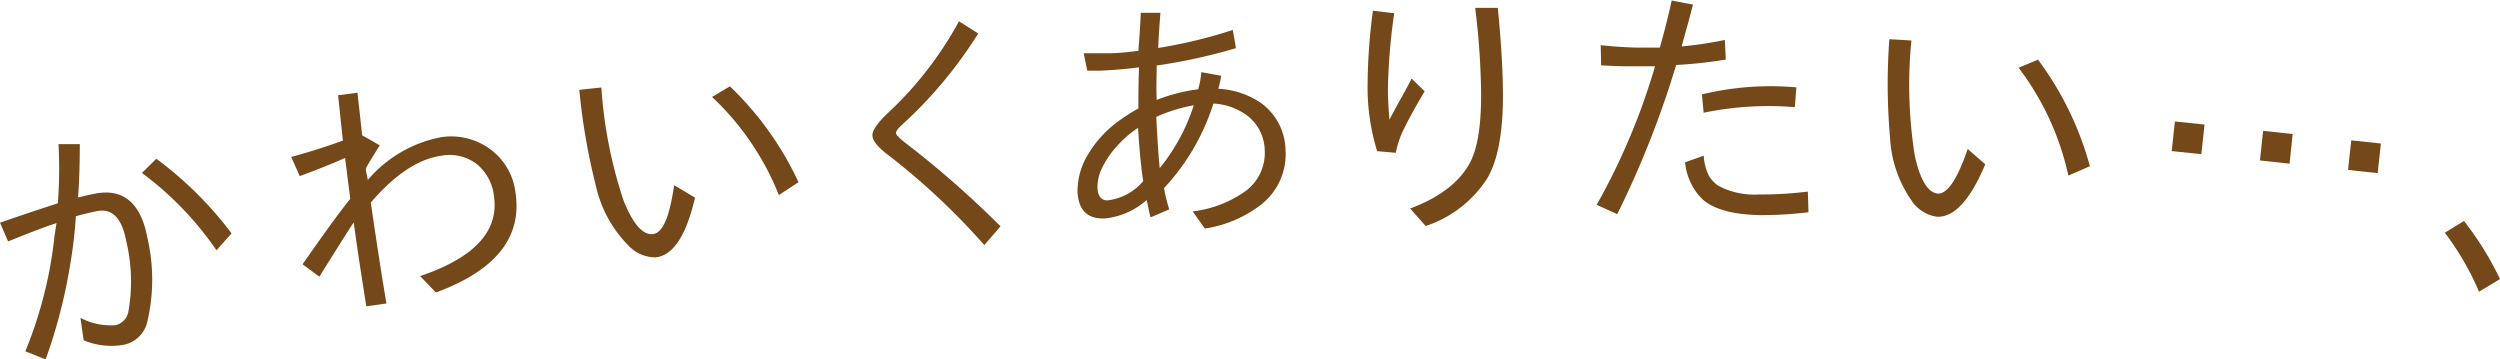
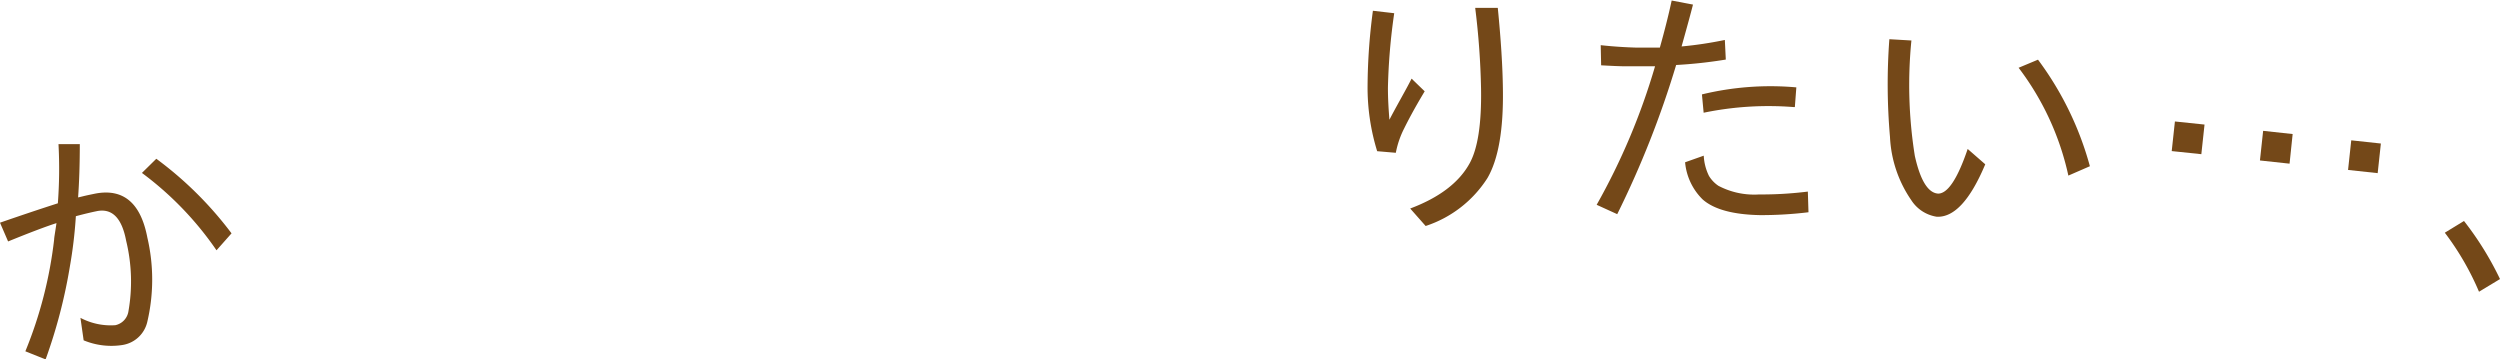
<svg xmlns="http://www.w3.org/2000/svg" viewBox="0 0 234.63 33.69">
  <defs>
    <style>.cls-1{fill:#744818;}</style>
  </defs>
  <g id="レイヤー_2" data-name="レイヤー 2">
    <g id="レイヤー_1-2" data-name="レイヤー 1">
      <path class="cls-1" d="M0,20.9q2.88-1,5.43-1.82a43.48,43.48,0,0,0,.06-5.55h2c0,1.93-.06,3.6-.16,5l.38-.09c.44-.11.85-.19,1.23-.27,2.63-.5,4.27.87,4.89,4.13a17.35,17.35,0,0,1,0,7.88,2.84,2.84,0,0,1-2.35,2.2,6.77,6.77,0,0,1-3.63-.44l-.3-2.11a6.07,6.07,0,0,0,3.27.69,1.57,1.57,0,0,0,1.23-1.28,16.18,16.18,0,0,0-.21-6.64q-.6-3.19-2.72-2.79c-.49.1-1.14.25-2,.48A42.8,42.8,0,0,1,6.56,25a48.88,48.88,0,0,1-2.28,8.73l-1.9-.76a39.53,39.53,0,0,0,2.7-10.48c0-.19.1-.7.22-1.55q-1.5.48-4.54,1.72Zm20.32,2.59a30.48,30.48,0,0,0-7-7.26l1.35-1.33a34.19,34.19,0,0,1,7.06,7Z" />
-       <path class="cls-1" d="M27.33,14.73q2.52-.68,4.85-1.54l-.45-4.25,1.82-.24.44,4,1.65.94c-.72,1.15-1.14,1.85-1.26,2.09s.06.58.14,1.16a12,12,0,0,1,6.8-4,6.17,6.17,0,0,1,4.53,1,5.93,5.93,0,0,1,2.54,4.26q.9,6.22-7.48,9.3l-1.48-1.54q7.64-2.58,6.93-7.49a4.49,4.49,0,0,0-1.59-3,4.19,4.19,0,0,0-3.37-.8q-3.23.46-6.6,4.39c.61,4.19,1.1,7.34,1.47,9.47l-1.89.27q-.83-5.2-1.18-7.87c-.23.31-1.3,2-3.23,5.09L28.4,24.8q3.08-4.43,4.47-6.13c0-.08-.08-.69-.23-1.85-.09-.72-.18-1.38-.25-2-1.18.53-2.61,1.1-4.26,1.71Z" />
-       <path class="cls-1" d="M65.23,18.55q-1.24,5.34-3.68,5.6A3.45,3.45,0,0,1,58.94,23a11.39,11.39,0,0,1-3-5.51,58.76,58.76,0,0,1-1.57-9.06l2.07-.22a42.19,42.19,0,0,0,2.09,10.63c.88,2.19,1.8,3.23,2.74,3.13s1.57-1.62,2-4.59Zm7.87-.24A25.64,25.64,0,0,0,66.83,9.1l1.67-1a29.81,29.81,0,0,1,6.44,9Z" />
-       <path class="cls-1" d="M92.38,23a64.77,64.77,0,0,0-9.1-8.51c-.9-.69-1.37-1.27-1.4-1.75s.45-1.18,1.46-2.14A33.74,33.74,0,0,0,90,2l1.81,1.14a41.05,41.05,0,0,1-7.27,8.68c-.31.3-.46.52-.45.68s.35.5,1,1a91.7,91.7,0,0,1,8.81,7.74Z" />
-       <path class="cls-1" d="M101.71,5q1,0,2.28,0c1,0,2-.12,2.86-.23,0-.28.05-.69.08-1.23.08-1.09.12-1.87.13-2.34l1.85,0q-.15,1.85-.21,3.3a45.31,45.31,0,0,0,7-1.69L116,4.52a53.22,53.22,0,0,1-7.44,1.63c0,1-.06,2.06,0,3.23a15.85,15.85,0,0,1,3.89-1,7.3,7.3,0,0,0,.29-1.61l1.87.34a9.68,9.68,0,0,1-.27,1.22,7.82,7.82,0,0,1,4,1.33,5.6,5.6,0,0,1,2.31,4.42,6,6,0,0,1-2.29,5.12,11.41,11.41,0,0,1-5.28,2.25l-1.15-1.61a10.71,10.71,0,0,0,4.68-1.71,4.46,4.46,0,0,0,2.09-4,4.23,4.23,0,0,0-2.25-3.67,5.8,5.8,0,0,0-2.57-.74,20.8,20.8,0,0,1-4.63,7.93,13.24,13.24,0,0,0,.49,2l-1.76.75c-.06-.22-.18-.77-.36-1.63a7,7,0,0,1-3.89,1.73c-1.65.08-2.51-.75-2.6-2.48a6.57,6.57,0,0,1,1-3.55,10.41,10.41,0,0,1,2.71-3,17.08,17.08,0,0,1,2-1.29c0-1.11,0-2.4.06-3.86-1.25.16-2.44.26-3.57.31-.6,0-1,0-1.29,0Zm5.1,7A9.3,9.3,0,0,0,105,13.53a8.74,8.74,0,0,0-1.58,2.26A4.06,4.06,0,0,0,103,17.5c0,.9.35,1.34,1,1.3a5.16,5.16,0,0,0,3.29-1.8C107.09,15.71,106.93,14,106.81,12Zm5.24-2.12a14.65,14.65,0,0,0-3.53,1.09c.1,2.08.21,3.69.32,4.81A18,18,0,0,0,112.05,9.84Z" />
      <path class="cls-1" d="M133.71,8.57c-1,1.66-1.6,2.82-1.93,3.49a8.56,8.56,0,0,0-.78,2.28l-1.75-.15a20.26,20.26,0,0,1-.9-6.18,55.09,55.09,0,0,1,.5-7l2,.23a57,57,0,0,0-.59,7c0,1.05.06,2,.14,3,.2-.4.56-1.06,1.08-2s.77-1.4,1-1.86Zm-1.36,11q4.07-1.53,5.56-4.21c.78-1.39,1.14-3.72,1.09-7a71.87,71.87,0,0,0-.55-7.62l2.12,0q.44,4.43.48,7.62.09,5.7-1.45,8.35a10.9,10.9,0,0,1-5.8,4.5Z" />
      <path class="cls-1" d="M150.23,4.24c1.18.13,2.31.2,3.4.23.63,0,1.35,0,2.15,0,.45-1.6.82-3.07,1.11-4.42l2,.38c-.19.76-.55,2.07-1.07,3.93a36.4,36.4,0,0,0,4.06-.61l.09,1.84a43.69,43.69,0,0,1-4.66.51,89.65,89.65,0,0,1-5.53,14l-1.93-.88a61.43,61.43,0,0,0,5.48-13c-.93,0-1.89,0-2.87,0q-.59,0-2.19-.09Zm19.5,15.68a37,37,0,0,1-4.53.27q-3.81-.07-5.4-1.47a5.58,5.58,0,0,1-1.65-3.49l1.75-.62a4.82,4.82,0,0,0,.49,1.9,3,3,0,0,0,.89.93,7.21,7.21,0,0,0,3.8.81,35.06,35.06,0,0,0,4.59-.27Zm-10-11.06a27.31,27.31,0,0,1,8.86-.66l-.14,1.85h-.1a30,30,0,0,0-8.46.53Z" />
      <path class="cls-1" d="M186.32,15.42q-2.12,5.05-4.56,4.92a3.46,3.46,0,0,1-2.38-1.55,11.37,11.37,0,0,1-2-5.93,57,57,0,0,1-.06-9.18l2.07.12a42.24,42.24,0,0,0,.32,10.83q.77,3.45,2.19,3.54c.88,0,1.81-1.35,2.77-4.19Zm7.8,1.06a25.77,25.77,0,0,0-4.67-10.12l1.82-.76a29.82,29.82,0,0,1,4.87,10Z" />
      <path class="cls-1" d="M204.12,11.4l2.78.29-.3,2.78-2.78-.29Zm8.28.88,2.77.3-.29,2.78-2.78-.3Zm8.27.89,2.78.3-.3,2.78-2.78-.3Z" />
      <path class="cls-1" d="M232.66,27.38a25.77,25.77,0,0,0-3.21-5.54l1.8-1.1a29.34,29.34,0,0,1,3.38,5.45Z" />
    </g>
  </g>
</svg>